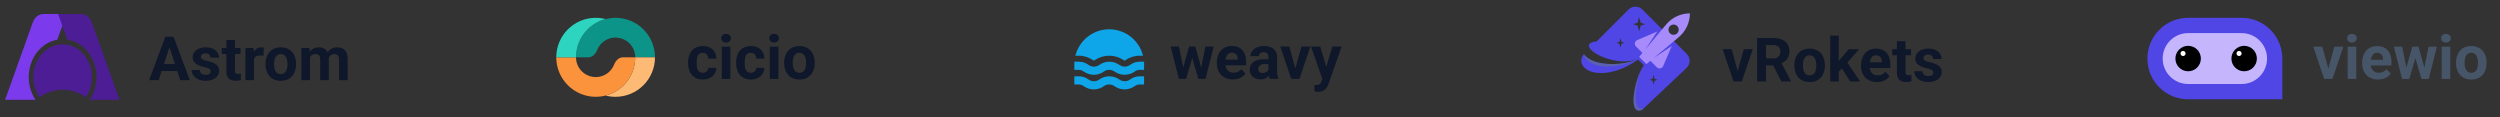
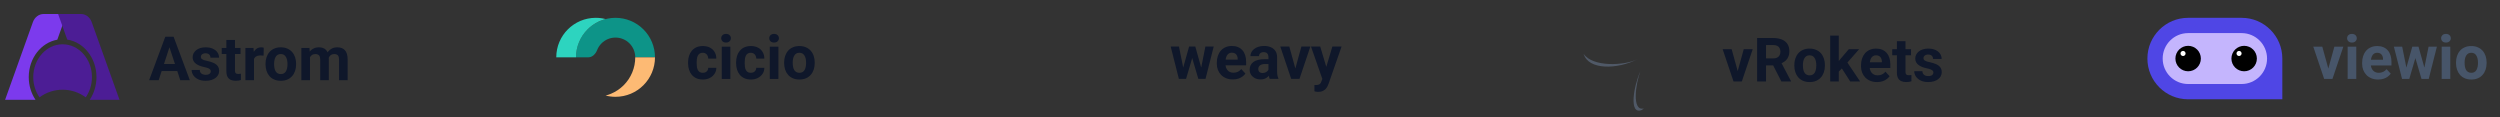
<svg xmlns="http://www.w3.org/2000/svg" width="982" height="46" viewBox="0 0 982 46" fill="none">
  <rect x="0" y="0" width="982" height="46" fill="#333333" stroke="none" />
  <path d="M17.123 5.5H26.122L22.51 15.594C16.152 16.712 11.29 22.863 11.29 30.283C11.29 33.63 12.279 36.72 13.949 39.205H2L12.924 8.678C13.611 6.759 15.274 5.5 17.123 5.5Z" fill="#7C3AED" />
  <path d="M31.817 5.5H22.818L26.415 15.552C32.899 16.545 37.894 22.762 37.894 30.283C37.894 33.63 36.905 36.72 35.235 39.205H46.94L36.016 8.678C35.329 6.759 33.666 5.5 31.817 5.5Z" fill="#4C1D95" />
  <path d="M15.518 38.233C13.98 36.043 13.063 33.283 13.063 30.283C13.063 23.166 18.225 17.396 24.592 17.396C30.959 17.396 36.121 23.166 36.121 30.283C36.121 33.283 35.204 36.043 33.666 38.233C31.142 36.354 27.999 35.239 24.592 35.239C21.185 35.239 18.043 36.354 15.518 38.233Z" fill="#4C1D95" />
  <path d="M66.961 17.355L62.32 31.5H58.582L64.922 14.438H67.301L66.961 17.355ZM70.816 31.5L66.164 17.355L65.789 14.438H68.191L74.566 31.5H70.816ZM70.606 25.148V27.902H61.594V25.148H70.606ZM82.793 27.996C82.793 27.754 82.723 27.535 82.582 27.34C82.441 27.145 82.18 26.965 81.797 26.801C81.422 26.629 80.879 26.473 80.168 26.332C79.527 26.191 78.93 26.016 78.375 25.805C77.828 25.586 77.352 25.324 76.945 25.02C76.547 24.715 76.234 24.355 76.008 23.941C75.781 23.52 75.668 23.039 75.668 22.5C75.668 21.969 75.781 21.469 76.008 21C76.242 20.531 76.574 20.117 77.004 19.758C77.441 19.391 77.973 19.105 78.598 18.902C79.231 18.691 79.941 18.586 80.731 18.586C81.832 18.586 82.777 18.762 83.566 19.113C84.363 19.465 84.973 19.949 85.394 20.566C85.824 21.176 86.039 21.871 86.039 22.652H82.664C82.664 22.324 82.594 22.031 82.453 21.773C82.32 21.508 82.109 21.301 81.82 21.152C81.539 20.996 81.172 20.918 80.719 20.918C80.344 20.918 80.019 20.984 79.746 21.117C79.473 21.242 79.262 21.414 79.113 21.633C78.973 21.844 78.902 22.078 78.902 22.336C78.902 22.531 78.941 22.707 79.019 22.863C79.106 23.012 79.242 23.148 79.43 23.273C79.617 23.398 79.859 23.516 80.156 23.625C80.461 23.727 80.836 23.82 81.281 23.906C82.195 24.094 83.012 24.34 83.731 24.645C84.449 24.941 85.019 25.348 85.441 25.863C85.863 26.371 86.074 27.039 86.074 27.867C86.074 28.43 85.949 28.945 85.699 29.414C85.449 29.883 85.09 30.293 84.621 30.645C84.152 30.988 83.59 31.258 82.934 31.453C82.285 31.641 81.555 31.734 80.742 31.734C79.562 31.734 78.562 31.523 77.742 31.102C76.93 30.68 76.312 30.145 75.891 29.496C75.477 28.84 75.269 28.168 75.269 27.48H78.469C78.484 27.941 78.602 28.312 78.82 28.594C79.047 28.875 79.332 29.078 79.676 29.203C80.027 29.328 80.406 29.391 80.812 29.391C81.25 29.391 81.613 29.332 81.902 29.215C82.191 29.09 82.41 28.926 82.559 28.723C82.715 28.512 82.793 28.27 82.793 27.996ZM94.477 18.82V21.211H87.094V18.82H94.477ZM88.922 15.691H92.297V27.68C92.297 28.047 92.344 28.328 92.438 28.523C92.539 28.719 92.688 28.855 92.883 28.934C93.078 29.004 93.324 29.039 93.621 29.039C93.832 29.039 94.019 29.031 94.184 29.016C94.356 28.992 94.5 28.969 94.617 28.945L94.629 31.43C94.34 31.523 94.027 31.598 93.691 31.652C93.356 31.707 92.984 31.734 92.578 31.734C91.836 31.734 91.188 31.613 90.633 31.371C90.086 31.121 89.664 30.723 89.367 30.176C89.07 29.629 88.922 28.91 88.922 28.02V15.691ZM99.773 21.586V31.5H96.398V18.82H99.574L99.773 21.586ZM103.594 18.738L103.535 21.867C103.371 21.844 103.172 21.824 102.938 21.809C102.711 21.785 102.504 21.773 102.316 21.773C101.84 21.773 101.426 21.836 101.074 21.961C100.73 22.078 100.441 22.254 100.207 22.488C99.981 22.723 99.809 23.008 99.691 23.344C99.582 23.68 99.519 24.062 99.504 24.492L98.824 24.281C98.824 23.461 98.906 22.707 99.07 22.02C99.234 21.324 99.473 20.719 99.785 20.203C100.105 19.688 100.496 19.289 100.957 19.008C101.418 18.727 101.945 18.586 102.539 18.586C102.727 18.586 102.918 18.602 103.113 18.633C103.309 18.656 103.469 18.691 103.594 18.738ZM104.297 25.289V25.043C104.297 24.113 104.43 23.258 104.695 22.477C104.961 21.688 105.348 21.004 105.855 20.426C106.363 19.848 106.988 19.398 107.73 19.078C108.473 18.75 109.324 18.586 110.285 18.586C111.246 18.586 112.102 18.75 112.852 19.078C113.602 19.398 114.23 19.848 114.738 20.426C115.254 21.004 115.645 21.688 115.91 22.477C116.176 23.258 116.309 24.113 116.309 25.043V25.289C116.309 26.211 116.176 27.066 115.91 27.855C115.645 28.637 115.254 29.32 114.738 29.906C114.23 30.484 113.605 30.934 112.863 31.254C112.121 31.574 111.27 31.734 110.309 31.734C109.348 31.734 108.492 31.574 107.742 31.254C107 30.934 106.371 30.484 105.855 29.906C105.348 29.32 104.961 28.637 104.695 27.855C104.43 27.066 104.297 26.211 104.297 25.289ZM107.672 25.043V25.289C107.672 25.82 107.719 26.316 107.812 26.777C107.906 27.238 108.055 27.645 108.258 27.996C108.469 28.34 108.742 28.609 109.078 28.805C109.414 29 109.824 29.098 110.309 29.098C110.777 29.098 111.18 29 111.516 28.805C111.852 28.609 112.121 28.34 112.324 27.996C112.527 27.645 112.676 27.238 112.77 26.777C112.871 26.316 112.922 25.82 112.922 25.289V25.043C112.922 24.527 112.871 24.043 112.77 23.59C112.676 23.129 112.523 22.723 112.312 22.371C112.109 22.012 111.84 21.73 111.504 21.527C111.168 21.324 110.762 21.223 110.285 21.223C109.809 21.223 109.402 21.324 109.066 21.527C108.738 21.73 108.469 22.012 108.258 22.371C108.055 22.723 107.906 23.129 107.812 23.59C107.719 24.043 107.672 24.527 107.672 25.043ZM121.758 21.445V31.5H118.371V18.82H121.547L121.758 21.445ZM121.289 24.715H120.352C120.352 23.832 120.457 23.02 120.668 22.277C120.887 21.527 121.203 20.879 121.617 20.332C122.039 19.777 122.559 19.348 123.176 19.043C123.793 18.738 124.508 18.586 125.32 18.586C125.883 18.586 126.398 18.672 126.867 18.844C127.336 19.008 127.738 19.27 128.074 19.629C128.418 19.98 128.684 20.441 128.871 21.012C129.059 21.574 129.152 22.25 129.152 23.039V31.5H125.777V23.414C125.777 22.836 125.699 22.391 125.543 22.078C125.387 21.766 125.164 21.547 124.875 21.422C124.594 21.297 124.254 21.234 123.855 21.234C123.418 21.234 123.035 21.324 122.707 21.504C122.387 21.684 122.121 21.934 121.91 22.254C121.699 22.566 121.543 22.934 121.441 23.355C121.34 23.777 121.289 24.23 121.289 24.715ZM128.836 24.328L127.629 24.48C127.629 23.652 127.73 22.883 127.934 22.172C128.145 21.461 128.453 20.836 128.859 20.297C129.273 19.758 129.785 19.34 130.395 19.043C131.004 18.738 131.707 18.586 132.504 18.586C133.113 18.586 133.668 18.676 134.168 18.855C134.668 19.027 135.094 19.305 135.445 19.688C135.805 20.062 136.078 20.555 136.266 21.164C136.461 21.773 136.559 22.52 136.559 23.402V31.5H133.172V23.402C133.172 22.816 133.094 22.371 132.938 22.066C132.789 21.754 132.57 21.539 132.281 21.422C132 21.297 131.664 21.234 131.273 21.234C130.867 21.234 130.512 21.316 130.207 21.48C129.902 21.637 129.648 21.855 129.445 22.137C129.242 22.418 129.09 22.746 128.988 23.121C128.887 23.488 128.836 23.891 128.836 24.328Z" fill="#0F172A" />
  <g clip-path="url(#clip0_23_1228)">
    <path d="M257.281 22.513C257.281 18.398 255.647 14.453 252.737 11.544C249.828 8.634 245.882 7 241.768 7C237.654 7 233.708 8.634 230.799 11.544C227.89 14.453 226.256 18.398 226.256 22.513H231.103C232.71 22.513 233.963 21.166 234.551 19.672C234.937 18.69 235.523 17.788 236.284 17.028C237.738 15.573 239.711 14.756 241.768 14.756C243.825 14.756 245.798 15.573 247.253 17.028C248.707 18.483 249.525 20.456 249.525 22.513H257.281Z" fill="#0D9488" />
    <path d="M248.345 28.449C249.124 26.567 249.525 24.55 249.525 22.513H257.281C257.281 31.08 250.336 38.025 241.768 38.025C240.427 38.025 239.125 37.855 237.883 37.535C238.585 37.354 239.276 37.123 239.949 36.844C241.831 36.065 243.541 34.922 244.982 33.482C246.422 32.041 247.565 30.331 248.345 28.449Z" fill="#FDBA74" />
-     <path d="M218.5 22.513C218.5 24.55 218.901 26.567 219.681 28.449C220.46 30.331 221.603 32.041 223.044 33.482C224.484 34.922 226.194 36.065 228.076 36.845C229.958 37.624 231.976 38.025 234.013 38.025C236.05 38.025 238.067 37.624 239.949 36.845C241.831 36.065 243.541 34.922 244.982 33.482C246.422 32.041 247.565 30.331 248.344 28.449C249.124 26.567 249.525 24.55 249.525 22.513H244.678C243.071 22.513 241.818 23.859 241.23 25.354C241.213 25.396 241.196 25.439 241.179 25.481C240.789 26.422 240.218 27.277 239.497 27.997C238.777 28.718 237.922 29.289 236.981 29.679C236.04 30.069 235.031 30.269 234.013 30.269C232.994 30.269 231.986 30.069 231.045 29.679C230.103 29.289 229.248 28.718 228.528 27.997C227.808 27.277 227.237 26.422 226.847 25.481C226.457 24.54 226.256 23.531 226.256 22.513H218.5Z" fill="#FB923C" />
    <path d="M218.502 22.513C218.502 13.945 225.447 7 234.014 7C235.356 7 236.657 7.17 237.899 7.49C235.235 8.177 232.777 9.565 230.799 11.544C227.89 14.453 226.256 18.398 226.256 22.513H218.502Z" fill="#2DD4BF" />
    <path d="M276.051 28.598C276.465 28.598 276.832 28.52 277.152 28.363C277.473 28.199 277.723 27.973 277.902 27.684C278.09 27.387 278.188 27.039 278.195 26.641H281.371C281.363 27.531 281.125 28.324 280.656 29.02C280.188 29.707 279.559 30.25 278.77 30.648C277.98 31.039 277.098 31.234 276.121 31.234C275.137 31.234 274.277 31.07 273.543 30.742C272.816 30.414 272.211 29.961 271.727 29.383C271.242 28.797 270.879 28.117 270.637 27.344C270.395 26.562 270.273 25.727 270.273 24.836V24.496C270.273 23.598 270.395 22.762 270.637 21.988C270.879 21.207 271.242 20.527 271.727 19.949C272.211 19.363 272.816 18.906 273.543 18.578C274.27 18.25 275.121 18.086 276.098 18.086C277.137 18.086 278.047 18.285 278.828 18.684C279.617 19.082 280.234 19.652 280.68 20.395C281.133 21.129 281.363 22 281.371 23.008H278.195C278.188 22.586 278.098 22.203 277.926 21.859C277.762 21.516 277.52 21.242 277.199 21.039C276.887 20.828 276.5 20.723 276.039 20.723C275.547 20.723 275.145 20.828 274.832 21.039C274.52 21.242 274.277 21.523 274.105 21.883C273.934 22.234 273.812 22.637 273.742 23.09C273.68 23.535 273.648 24.004 273.648 24.496V24.836C273.648 25.328 273.68 25.801 273.742 26.254C273.805 26.707 273.922 27.109 274.094 27.461C274.273 27.812 274.52 28.09 274.832 28.293C275.145 28.496 275.551 28.598 276.051 28.598ZM286.891 18.32V31H283.504V18.32H286.891ZM283.293 15.016C283.293 14.523 283.465 14.117 283.809 13.797C284.152 13.477 284.613 13.316 285.191 13.316C285.762 13.316 286.219 13.477 286.562 13.797C286.914 14.117 287.09 14.523 287.09 15.016C287.09 15.508 286.914 15.914 286.562 16.234C286.219 16.555 285.762 16.715 285.191 16.715C284.613 16.715 284.152 16.555 283.809 16.234C283.465 15.914 283.293 15.508 283.293 15.016ZM294.918 28.598C295.332 28.598 295.699 28.52 296.02 28.363C296.34 28.199 296.59 27.973 296.77 27.684C296.957 27.387 297.055 27.039 297.062 26.641H300.238C300.23 27.531 299.992 28.324 299.523 29.02C299.055 29.707 298.426 30.25 297.637 30.648C296.848 31.039 295.965 31.234 294.988 31.234C294.004 31.234 293.145 31.07 292.41 30.742C291.684 30.414 291.078 29.961 290.594 29.383C290.109 28.797 289.746 28.117 289.504 27.344C289.262 26.562 289.141 25.727 289.141 24.836V24.496C289.141 23.598 289.262 22.762 289.504 21.988C289.746 21.207 290.109 20.527 290.594 19.949C291.078 19.363 291.684 18.906 292.41 18.578C293.137 18.25 293.988 18.086 294.965 18.086C296.004 18.086 296.914 18.285 297.695 18.684C298.484 19.082 299.102 19.652 299.547 20.395C300 21.129 300.23 22 300.238 23.008H297.062C297.055 22.586 296.965 22.203 296.793 21.859C296.629 21.516 296.387 21.242 296.066 21.039C295.754 20.828 295.367 20.723 294.906 20.723C294.414 20.723 294.012 20.828 293.699 21.039C293.387 21.242 293.145 21.523 292.973 21.883C292.801 22.234 292.68 22.637 292.609 23.09C292.547 23.535 292.516 24.004 292.516 24.496V24.836C292.516 25.328 292.547 25.801 292.609 26.254C292.672 26.707 292.789 27.109 292.961 27.461C293.141 27.812 293.387 28.09 293.699 28.293C294.012 28.496 294.418 28.598 294.918 28.598ZM305.758 18.32V31H302.371V18.32H305.758ZM302.16 15.016C302.16 14.523 302.332 14.117 302.676 13.797C303.02 13.477 303.48 13.316 304.059 13.316C304.629 13.316 305.086 13.477 305.43 13.797C305.781 14.117 305.957 14.523 305.957 15.016C305.957 15.508 305.781 15.914 305.43 16.234C305.086 16.555 304.629 16.715 304.059 16.715C303.48 16.715 303.02 16.555 302.676 16.234C302.332 15.914 302.16 15.508 302.16 15.016ZM308.008 24.789V24.543C308.008 23.613 308.141 22.758 308.406 21.977C308.672 21.188 309.059 20.504 309.566 19.926C310.074 19.348 310.699 18.898 311.441 18.578C312.184 18.25 313.035 18.086 313.996 18.086C314.957 18.086 315.812 18.25 316.562 18.578C317.312 18.898 317.941 19.348 318.449 19.926C318.965 20.504 319.355 21.188 319.621 21.977C319.887 22.758 320.02 23.613 320.02 24.543V24.789C320.02 25.711 319.887 26.566 319.621 27.355C319.355 28.137 318.965 28.82 318.449 29.406C317.941 29.984 317.316 30.434 316.574 30.754C315.832 31.074 314.98 31.234 314.02 31.234C313.059 31.234 312.203 31.074 311.453 30.754C310.711 30.434 310.082 29.984 309.566 29.406C309.059 28.82 308.672 28.137 308.406 27.355C308.141 26.566 308.008 25.711 308.008 24.789ZM311.383 24.543V24.789C311.383 25.32 311.43 25.816 311.523 26.277C311.617 26.738 311.766 27.145 311.969 27.496C312.18 27.84 312.453 28.109 312.789 28.305C313.125 28.5 313.535 28.598 314.02 28.598C314.488 28.598 314.891 28.5 315.227 28.305C315.562 28.109 315.832 27.84 316.035 27.496C316.238 27.145 316.387 26.738 316.48 26.277C316.582 25.816 316.633 25.32 316.633 24.789V24.543C316.633 24.027 316.582 23.543 316.48 23.09C316.387 22.629 316.234 22.223 316.023 21.871C315.82 21.512 315.551 21.23 315.215 21.027C314.879 20.824 314.473 20.723 313.996 20.723C313.52 20.723 313.113 20.824 312.777 21.027C312.449 21.23 312.18 21.512 311.969 21.871C311.766 22.223 311.617 22.629 311.523 23.09C311.43 23.543 311.383 24.027 311.383 24.543Z" fill="#0F172A" />
  </g>
-   <path d="M422.41 21.885C423.148 18.919 424.856 16.286 427.264 14.404C429.671 12.522 432.639 11.5 435.695 11.5C438.751 11.5 441.719 12.522 444.126 14.404C446.534 16.286 448.242 18.919 448.98 21.885H447.78C445.756 21.855 443.773 22.46 442.11 23.615C442.014 23.684 441.914 23.748 441.81 23.805H441.67C441.566 23.748 441.466 23.684 441.37 23.615C439.692 22.487 437.717 21.884 435.695 21.884C433.673 21.884 431.698 22.487 430.02 23.615C429.924 23.684 429.824 23.748 429.72 23.805H429.58C429.476 23.748 429.376 23.684 429.28 23.615C427.617 22.46 425.634 21.855 423.61 21.885H422.41ZM445.62 28.155C446.236 27.675 446.999 27.424 447.78 27.445H449.39V24.235H447.78C446.405 24.218 445.062 24.646 443.95 25.455C443.324 25.916 442.567 26.165 441.79 26.165C441.013 26.165 440.256 25.916 439.63 25.455C438.49 24.661 437.134 24.236 435.745 24.236C434.356 24.236 433 24.661 431.86 25.455C431.234 25.916 430.477 26.165 429.7 26.165C428.923 26.165 428.166 25.916 427.54 25.455C426.414 24.636 425.052 24.207 423.66 24.235H422V27.445H423.61C424.391 27.424 425.154 27.675 425.77 28.155C426.908 28.949 428.262 29.375 429.65 29.375C431.038 29.375 432.392 28.949 433.53 28.155C434.147 27.677 434.91 27.426 435.69 27.445C436.471 27.422 437.235 27.674 437.85 28.155C438.99 28.948 440.346 29.374 441.735 29.374C443.124 29.374 444.48 28.948 445.62 28.155ZM445.62 33.895C446.236 33.415 446.999 33.164 447.78 33.185H449.39V29.975H447.78C446.405 29.958 445.062 30.386 443.95 31.195C443.324 31.656 442.567 31.905 441.79 31.905C441.013 31.905 440.256 31.656 439.63 31.195C438.49 30.401 437.134 29.976 435.745 29.976C434.356 29.976 433 30.401 431.86 31.195C431.234 31.656 430.477 31.905 429.7 31.905C428.923 31.905 428.166 31.656 427.54 31.195C426.414 30.376 425.052 29.947 423.66 29.975H422V33.185H423.61C424.391 33.164 425.154 33.415 425.77 33.895C426.908 34.689 428.262 35.115 429.65 35.115C431.038 35.115 432.392 34.689 433.53 33.895C434.147 33.416 434.91 33.166 435.69 33.185C436.471 33.162 437.235 33.413 437.85 33.895C438.99 34.688 440.346 35.114 441.735 35.114C443.124 35.114 444.48 34.688 445.62 33.895Z" fill="#0EA5E9" />
  <path d="M464.44 27.685L467.076 18.287H469.221L468.53 21.978L465.893 30.967H464.1L464.44 27.685ZM463.104 18.287L464.99 27.674L465.166 30.967H463.057L459.846 18.287H463.104ZM471.635 27.521L473.475 18.287H476.744L473.533 30.967H471.436L471.635 27.521ZM469.514 18.287L472.139 27.615L472.502 30.967H470.698L468.061 21.99L467.393 18.287H469.514ZM484.28 31.201C483.295 31.201 482.412 31.045 481.631 30.732C480.85 30.412 480.186 29.971 479.639 29.408C479.1 28.846 478.686 28.193 478.397 27.451C478.108 26.701 477.963 25.904 477.963 25.06V24.592C477.963 23.631 478.1 22.752 478.373 21.955C478.647 21.158 479.037 20.467 479.545 19.881C480.061 19.295 480.686 18.846 481.42 18.533C482.155 18.213 482.983 18.052 483.905 18.052C484.803 18.052 485.6 18.201 486.295 18.498C486.99 18.795 487.573 19.217 488.041 19.763C488.518 20.31 488.877 20.967 489.119 21.732C489.362 22.49 489.483 23.334 489.483 24.263V25.67H479.405V23.42H486.166V23.162C486.166 22.693 486.08 22.275 485.908 21.908C485.744 21.533 485.494 21.236 485.158 21.017C484.823 20.799 484.393 20.689 483.869 20.689C483.424 20.689 483.041 20.787 482.721 20.982C482.401 21.177 482.139 21.451 481.936 21.802C481.74 22.154 481.592 22.568 481.49 23.045C481.397 23.513 481.35 24.029 481.35 24.592V25.06C481.35 25.568 481.42 26.037 481.561 26.467C481.709 26.896 481.916 27.267 482.182 27.58C482.455 27.892 482.783 28.134 483.166 28.306C483.557 28.478 483.998 28.564 484.49 28.564C485.1 28.564 485.666 28.447 486.19 28.213C486.721 27.971 487.178 27.607 487.561 27.123L489.201 28.904C488.936 29.287 488.573 29.654 488.112 30.006C487.658 30.357 487.112 30.646 486.471 30.873C485.83 31.092 485.1 31.201 484.28 31.201ZM498.248 28.107V22.459C498.248 22.052 498.182 21.705 498.049 21.416C497.916 21.119 497.709 20.888 497.428 20.724C497.155 20.56 496.799 20.478 496.362 20.478C495.987 20.478 495.662 20.545 495.389 20.677C495.115 20.802 494.905 20.986 494.756 21.228C494.608 21.463 494.533 21.74 494.533 22.06H491.158C491.158 21.521 491.283 21.009 491.533 20.525C491.783 20.041 492.147 19.615 492.623 19.248C493.1 18.873 493.666 18.58 494.323 18.369C494.987 18.158 495.729 18.052 496.549 18.052C497.533 18.052 498.408 18.217 499.174 18.545C499.94 18.873 500.541 19.365 500.979 20.021C501.424 20.677 501.647 21.498 501.647 22.482V27.908C501.647 28.603 501.69 29.174 501.776 29.619C501.862 30.056 501.987 30.439 502.151 30.767V30.967H498.74C498.576 30.623 498.451 30.193 498.365 29.677C498.287 29.154 498.248 28.631 498.248 28.107ZM498.694 23.244L498.717 25.154H496.83C496.385 25.154 495.998 25.205 495.67 25.306C495.342 25.408 495.073 25.552 494.862 25.74C494.651 25.92 494.494 26.131 494.393 26.373C494.299 26.615 494.252 26.881 494.252 27.17C494.252 27.459 494.319 27.721 494.451 27.955C494.584 28.181 494.776 28.361 495.026 28.494C495.276 28.619 495.569 28.681 495.905 28.681C496.412 28.681 496.854 28.58 497.229 28.377C497.604 28.174 497.893 27.924 498.096 27.627C498.307 27.33 498.416 27.049 498.424 26.783L499.315 28.213C499.19 28.533 499.018 28.865 498.799 29.209C498.588 29.552 498.319 29.877 497.99 30.181C497.662 30.478 497.268 30.724 496.807 30.92C496.346 31.107 495.799 31.201 495.166 31.201C494.362 31.201 493.631 31.041 492.975 30.721C492.326 30.392 491.811 29.943 491.428 29.373C491.053 28.795 490.865 28.138 490.865 27.404C490.865 26.74 490.99 26.15 491.24 25.634C491.49 25.119 491.858 24.685 492.342 24.334C492.834 23.974 493.448 23.705 494.182 23.525C494.916 23.338 495.768 23.244 496.737 23.244H498.694ZM508.373 28.506L511.186 18.287H514.713L510.436 30.967H508.303L508.373 28.506ZM506.44 18.287L509.264 28.517L509.323 30.967H507.178L502.901 18.287H506.44ZM519.987 29.537L523.35 18.287H526.971L521.873 32.877C521.764 33.197 521.615 33.541 521.428 33.908C521.248 34.275 521.002 34.623 520.69 34.951C520.385 35.287 519.998 35.56 519.53 35.771C519.069 35.982 518.502 36.088 517.83 36.088C517.51 36.088 517.248 36.068 517.045 36.029C516.842 35.99 516.6 35.935 516.319 35.865V33.392C516.405 33.392 516.494 33.392 516.588 33.392C516.682 33.4 516.772 33.404 516.858 33.404C517.303 33.404 517.666 33.353 517.948 33.252C518.229 33.15 518.455 32.994 518.627 32.783C518.799 32.58 518.936 32.314 519.037 31.986L519.987 29.537ZM518.58 18.287L521.334 27.474L521.815 31.049L519.518 31.295L514.959 18.287H518.58Z" fill="#0F172A" />
  <g clip-path="url(#clip1_23_1228)">
-     <path fill-rule="evenodd" clip-rule="evenodd" d="M645.105 3.724C643.611 2.231 641.189 2.231 639.696 3.725L627.235 16.192L627.224 16.189L627.185 16.193C627.201 16.201 627.217 16.208 627.233 16.216C625.047 16.445 624.119 17.102 624.109 17.945C624.113 18.259 624.241 18.598 624.478 18.95L624.466 18.961C626.454 21.959 636.299 25.913 643.264 23.234C638.044 25.844 625.75 26.361 622.139 21.293C621.355 22.142 621.027 23.256 621.151 24.328C622.105 29.585 632.769 31.02 643.433 23.402L645.741 25.71C642.869 28.66 638.628 45.797 644.93 43.18C645.08 43.079 645.207 42.988 645.379 42.857L645.66 42.592C645.644 42.596 645.628 42.6 645.612 42.604L662.492 26.668C664.059 25.188 664.095 22.706 662.57 21.183L645.105 3.724ZM643.266 8.917L643.843 6.61L644.42 8.917L646.151 9.494L644.42 10.071L643.843 12.379L643.266 10.071L641.536 9.494L643.266 8.917ZM636.125 16.451L636.51 14.912L636.895 16.451L638.049 16.835L636.895 17.22L636.51 18.758L636.125 17.22L634.972 16.835L636.125 16.451ZM649.521 29.428L649.136 30.966L647.983 31.351L649.136 31.735L649.521 33.274L649.906 31.735L651.06 31.351L649.906 30.966L649.521 29.428Z" fill="#4F46E5" />
-     <path fill-rule="evenodd" clip-rule="evenodd" d="M663.792 5.251C660.183 5.251 656.761 6.854 654.451 9.626L646.232 19.489L650.978 12.37L643.1 15.746C642.099 16.175 641.848 17.479 642.618 18.248L645.153 20.784L643.858 22.337L646.706 25.184L648.259 23.89L650.795 26.425C651.564 27.195 652.868 26.944 653.296 25.944L656.673 18.066L649.554 22.811L659.417 14.592C662.189 12.282 663.792 8.86 663.792 5.251ZM655.961 13.082C656.747 13.869 658.022 13.869 658.809 13.082C659.595 12.296 659.595 11.021 658.809 10.235C658.022 9.448 656.747 9.448 655.961 10.235C655.175 11.021 655.175 12.296 655.961 13.082Z" fill="#A78BFA" />
    <path opacity="0.6" d="M622.048 21.161C623.933 27.621 635.397 27.284 643.261 23.235C637.995 25.866 625.537 26.369 622.048 21.161Z" fill="#64748B" />
    <path opacity="0.6" d="M644.93 43.18C639.619 45.385 641.795 33.564 644.33 28.024C642.482 32.949 640.905 43.804 645.66 42.592L645.379 42.857C645.207 42.988 645.08 43.079 644.93 43.18Z" fill="#64748B" />
    <path d="M682.125 29.539L684.938 19.32H688.465L684.188 32H682.055L682.125 29.539ZM680.191 19.32L683.016 29.551L683.074 32H680.93L676.652 19.32H680.191ZM690.188 14.938H696.551C697.855 14.938 698.977 15.133 699.914 15.523C700.859 15.914 701.586 16.492 702.094 17.258C702.602 18.023 702.855 18.965 702.855 20.082C702.855 20.996 702.699 21.781 702.387 22.438C702.082 23.086 701.648 23.629 701.086 24.066C700.531 24.496 699.879 24.84 699.129 25.098L698.016 25.684H692.484L692.461 22.941H696.574C697.191 22.941 697.703 22.832 698.109 22.613C698.516 22.395 698.82 22.09 699.023 21.699C699.234 21.309 699.34 20.855 699.34 20.34C699.34 19.793 699.238 19.32 699.035 18.922C698.832 18.523 698.523 18.219 698.109 18.008C697.695 17.797 697.176 17.691 696.551 17.691H693.703V32H690.188V14.938ZM699.727 32L695.836 24.395L699.551 24.371L703.488 31.836V32H699.727ZM704.812 25.789V25.543C704.812 24.613 704.945 23.758 705.211 22.977C705.477 22.188 705.863 21.504 706.371 20.926C706.879 20.348 707.504 19.898 708.246 19.578C708.988 19.25 709.84 19.086 710.801 19.086C711.762 19.086 712.617 19.25 713.367 19.578C714.117 19.898 714.746 20.348 715.254 20.926C715.77 21.504 716.16 22.188 716.426 22.977C716.691 23.758 716.824 24.613 716.824 25.543V25.789C716.824 26.711 716.691 27.566 716.426 28.355C716.16 29.137 715.77 29.82 715.254 30.406C714.746 30.984 714.121 31.434 713.379 31.754C712.637 32.074 711.785 32.234 710.824 32.234C709.863 32.234 709.008 32.074 708.258 31.754C707.516 31.434 706.887 30.984 706.371 30.406C705.863 29.82 705.477 29.137 705.211 28.355C704.945 27.566 704.812 26.711 704.812 25.789ZM708.188 25.543V25.789C708.188 26.32 708.234 26.816 708.328 27.277C708.422 27.738 708.57 28.145 708.773 28.496C708.984 28.84 709.258 29.109 709.594 29.305C709.93 29.5 710.34 29.598 710.824 29.598C711.293 29.598 711.695 29.5 712.031 29.305C712.367 29.109 712.637 28.84 712.84 28.496C713.043 28.145 713.191 27.738 713.285 27.277C713.387 26.816 713.438 26.32 713.438 25.789V25.543C713.438 25.027 713.387 24.543 713.285 24.09C713.191 23.629 713.039 23.223 712.828 22.871C712.625 22.512 712.355 22.23 712.02 22.027C711.684 21.824 711.277 21.723 710.801 21.723C710.324 21.723 709.918 21.824 709.582 22.027C709.254 22.23 708.984 22.512 708.773 22.871C708.57 23.223 708.422 23.629 708.328 24.09C708.234 24.543 708.188 25.027 708.188 25.543ZM722.273 13.988V32H718.898V13.988H722.273ZM730.266 19.32L724.758 25.602L721.805 28.59L720.574 26.152L722.918 23.176L726.211 19.32H730.266ZM726.762 32L723.012 26.141L725.344 24.102L730.652 32H726.762ZM737.32 32.234C736.336 32.234 735.453 32.078 734.672 31.766C733.891 31.445 733.227 31.004 732.68 30.441C732.141 29.879 731.727 29.227 731.438 28.484C731.148 27.734 731.004 26.938 731.004 26.094V25.625C731.004 24.664 731.141 23.785 731.414 22.988C731.688 22.191 732.078 21.5 732.586 20.914C733.102 20.328 733.727 19.879 734.461 19.566C735.195 19.246 736.023 19.086 736.945 19.086C737.844 19.086 738.641 19.234 739.336 19.531C740.031 19.828 740.613 20.25 741.082 20.797C741.559 21.344 741.918 22 742.16 22.766C742.402 23.523 742.523 24.367 742.523 25.297V26.703H732.445V24.453H739.207V24.195C739.207 23.727 739.121 23.309 738.949 22.941C738.785 22.566 738.535 22.27 738.199 22.051C737.863 21.832 737.434 21.723 736.91 21.723C736.465 21.723 736.082 21.82 735.762 22.016C735.441 22.211 735.18 22.484 734.977 22.836C734.781 23.188 734.633 23.602 734.531 24.078C734.438 24.547 734.391 25.062 734.391 25.625V26.094C734.391 26.602 734.461 27.07 734.602 27.5C734.75 27.93 734.957 28.301 735.223 28.613C735.496 28.926 735.824 29.168 736.207 29.34C736.598 29.512 737.039 29.598 737.531 29.598C738.141 29.598 738.707 29.48 739.23 29.246C739.762 29.004 740.219 28.641 740.602 28.156L742.242 29.938C741.977 30.32 741.613 30.688 741.152 31.039C740.699 31.391 740.152 31.68 739.512 31.906C738.871 32.125 738.141 32.234 737.32 32.234ZM750.656 19.32V21.711H743.273V19.32H750.656ZM745.102 16.191H748.477V28.18C748.477 28.547 748.523 28.828 748.617 29.023C748.719 29.219 748.867 29.355 749.062 29.434C749.258 29.504 749.504 29.539 749.801 29.539C750.012 29.539 750.199 29.531 750.363 29.516C750.535 29.492 750.68 29.469 750.797 29.445L750.809 31.93C750.52 32.023 750.207 32.098 749.871 32.152C749.535 32.207 749.164 32.234 748.758 32.234C748.016 32.234 747.367 32.113 746.812 31.871C746.266 31.621 745.844 31.223 745.547 30.676C745.25 30.129 745.102 29.41 745.102 28.52V16.191ZM759.434 28.496C759.434 28.254 759.363 28.035 759.223 27.84C759.082 27.645 758.82 27.465 758.438 27.301C758.062 27.129 757.52 26.973 756.809 26.832C756.168 26.691 755.57 26.516 755.016 26.305C754.469 26.086 753.992 25.824 753.586 25.52C753.188 25.215 752.875 24.855 752.648 24.441C752.422 24.02 752.309 23.539 752.309 23C752.309 22.469 752.422 21.969 752.648 21.5C752.883 21.031 753.215 20.617 753.645 20.258C754.082 19.891 754.613 19.605 755.238 19.402C755.871 19.191 756.582 19.086 757.371 19.086C758.473 19.086 759.418 19.262 760.207 19.613C761.004 19.965 761.613 20.449 762.035 21.066C762.465 21.676 762.68 22.371 762.68 23.152H759.305C759.305 22.824 759.234 22.531 759.094 22.273C758.961 22.008 758.75 21.801 758.461 21.652C758.18 21.496 757.812 21.418 757.359 21.418C756.984 21.418 756.66 21.484 756.387 21.617C756.113 21.742 755.902 21.914 755.754 22.133C755.613 22.344 755.543 22.578 755.543 22.836C755.543 23.031 755.582 23.207 755.66 23.363C755.746 23.512 755.883 23.648 756.07 23.773C756.258 23.898 756.5 24.016 756.797 24.125C757.102 24.227 757.477 24.32 757.922 24.406C758.836 24.594 759.652 24.84 760.371 25.145C761.09 25.441 761.66 25.848 762.082 26.363C762.504 26.871 762.715 27.539 762.715 28.367C762.715 28.93 762.59 29.445 762.34 29.914C762.09 30.383 761.73 30.793 761.262 31.145C760.793 31.488 760.23 31.758 759.574 31.953C758.926 32.141 758.195 32.234 757.383 32.234C756.203 32.234 755.203 32.023 754.383 31.602C753.57 31.18 752.953 30.645 752.531 29.996C752.117 29.34 751.91 28.668 751.91 27.98H755.109C755.125 28.441 755.242 28.812 755.461 29.094C755.688 29.375 755.973 29.578 756.316 29.703C756.668 29.828 757.047 29.891 757.453 29.891C757.891 29.891 758.254 29.832 758.543 29.715C758.832 29.59 759.051 29.426 759.199 29.223C759.355 29.012 759.434 28.77 759.434 28.496Z" fill="#0F172A" />
  </g>
  <g clip-path="url(#clip2_23_1228)">
    <path d="M843.5 23C843.5 14.163 850.663 7 859.5 7H880.5C889.337 7 896.5 14.163 896.5 23V39H859.5C850.663 39 843.5 31.837 843.5 23Z" fill="#4F46E5" />
    <path d="M880.5 13H859.5C853.977 13 849.5 17.477 849.5 23C849.5 28.523 853.977 33 859.5 33H880.5C886.023 33 890.5 28.523 890.5 23C890.5 17.477 886.023 13 880.5 13Z" fill="#C4B5FD" />
    <path d="M859.5 28C862.261 28 864.5 25.761 864.5 23C864.5 20.239 862.261 18 859.5 18C856.739 18 854.5 20.239 854.5 23C854.5 25.761 856.739 28 859.5 28Z" fill="black" />
    <path d="M857.5 22C858.052 22 858.5 21.552 858.5 21C858.5 20.448 858.052 20 857.5 20C856.948 20 856.5 20.448 856.5 21C856.5 21.552 856.948 22 857.5 22Z" fill="white" />
    <path d="M881.5 28C884.261 28 886.5 25.761 886.5 23C886.5 20.239 884.261 18 881.5 18C878.739 18 876.5 20.239 876.5 23C876.5 25.761 878.739 28 881.5 28Z" fill="black" />
    <path d="M914.125 28.539L916.938 18.32H920.465L916.188 31H914.055L914.125 28.539ZM912.191 18.32L915.016 28.551L915.074 31H912.93L908.652 18.32H912.191ZM925.539 18.32V31H922.152V18.32H925.539ZM921.941 15.016C921.941 14.523 922.113 14.117 922.457 13.797C922.801 13.477 923.262 13.316 923.84 13.316C924.41 13.316 924.867 13.477 925.211 13.797C925.562 14.117 925.738 14.523 925.738 15.016C925.738 15.508 925.562 15.914 925.211 16.234C924.867 16.555 924.41 16.715 923.84 16.715C923.262 16.715 922.801 16.555 922.457 16.234C922.113 15.914 921.941 15.508 921.941 15.016ZM934.164 31.234C933.18 31.234 932.297 31.078 931.516 30.766C930.734 30.445 930.07 30.004 929.523 29.441C928.984 28.879 928.57 28.227 928.281 27.484C927.992 26.734 927.848 25.938 927.848 25.094V24.625C927.848 23.664 927.984 22.785 928.258 21.988C928.531 21.191 928.922 20.5 929.43 19.914C929.945 19.328 930.57 18.879 931.305 18.566C932.039 18.246 932.867 18.086 933.789 18.086C934.688 18.086 935.484 18.234 936.18 18.531C936.875 18.828 937.457 19.25 937.926 19.797C938.402 20.344 938.762 21 939.004 21.766C939.246 22.523 939.367 23.367 939.367 24.297V25.703H929.289V23.453H936.051V23.195C936.051 22.727 935.965 22.309 935.793 21.941C935.629 21.566 935.379 21.27 935.043 21.051C934.707 20.832 934.277 20.723 933.754 20.723C933.309 20.723 932.926 20.82 932.605 21.016C932.285 21.211 932.023 21.484 931.82 21.836C931.625 22.188 931.477 22.602 931.375 23.078C931.281 23.547 931.234 24.062 931.234 24.625V25.094C931.234 25.602 931.305 26.07 931.445 26.5C931.594 26.93 931.801 27.301 932.066 27.613C932.34 27.926 932.668 28.168 933.051 28.34C933.441 28.512 933.883 28.598 934.375 28.598C934.984 28.598 935.551 28.48 936.074 28.246C936.605 28.004 937.062 27.641 937.445 27.156L939.086 28.938C938.82 29.32 938.457 29.688 937.996 30.039C937.543 30.391 936.996 30.68 936.355 30.906C935.715 31.125 934.984 31.234 934.164 31.234ZM944.91 27.719L947.547 18.32H949.691L949 22.012L946.363 31H944.57L944.91 27.719ZM943.574 18.32L945.461 27.707L945.637 31H943.527L940.316 18.32H943.574ZM952.105 27.555L953.945 18.32H957.215L954.004 31H951.906L952.105 27.555ZM949.984 18.32L952.609 27.648L952.973 31H951.168L948.531 22.023L947.863 18.32H949.984ZM962.477 18.32V31H959.09V18.32H962.477ZM958.879 15.016C958.879 14.523 959.051 14.117 959.395 13.797C959.738 13.477 960.199 13.316 960.777 13.316C961.348 13.316 961.805 13.477 962.148 13.797C962.5 14.117 962.676 14.523 962.676 15.016C962.676 15.508 962.5 15.914 962.148 16.234C961.805 16.555 961.348 16.715 960.777 16.715C960.199 16.715 959.738 16.555 959.395 16.234C959.051 15.914 958.879 15.508 958.879 15.016ZM964.727 24.789V24.543C964.727 23.613 964.859 22.758 965.125 21.977C965.391 21.188 965.777 20.504 966.285 19.926C966.793 19.348 967.418 18.898 968.16 18.578C968.902 18.25 969.754 18.086 970.715 18.086C971.676 18.086 972.531 18.25 973.281 18.578C974.031 18.898 974.66 19.348 975.168 19.926C975.684 20.504 976.074 21.188 976.34 21.977C976.605 22.758 976.738 23.613 976.738 24.543V24.789C976.738 25.711 976.605 26.566 976.34 27.355C976.074 28.137 975.684 28.82 975.168 29.406C974.66 29.984 974.035 30.434 973.293 30.754C972.551 31.074 971.699 31.234 970.738 31.234C969.777 31.234 968.922 31.074 968.172 30.754C967.43 30.434 966.801 29.984 966.285 29.406C965.777 28.82 965.391 28.137 965.125 27.355C964.859 26.566 964.727 25.711 964.727 24.789ZM968.102 24.543V24.789C968.102 25.32 968.148 25.816 968.242 26.277C968.336 26.738 968.484 27.145 968.688 27.496C968.898 27.84 969.172 28.109 969.508 28.305C969.844 28.5 970.254 28.598 970.738 28.598C971.207 28.598 971.609 28.5 971.945 28.305C972.281 28.109 972.551 27.84 972.754 27.496C972.957 27.145 973.105 26.738 973.199 26.277C973.301 25.816 973.352 25.32 973.352 24.789V24.543C973.352 24.027 973.301 23.543 973.199 23.09C973.105 22.629 972.953 22.223 972.742 21.871C972.539 21.512 972.27 21.23 971.934 21.027C971.598 20.824 971.191 20.723 970.715 20.723C970.238 20.723 969.832 20.824 969.496 21.027C969.168 21.23 968.898 21.512 968.688 21.871C968.484 22.223 968.336 22.629 968.242 23.09C968.148 23.543 968.102 24.027 968.102 24.543Z" fill="#475569" />
    <path d="M879.5 22C880.052 22 880.5 21.552 880.5 21C880.5 20.448 880.052 20 879.5 20C878.948 20 878.5 20.448 878.5 21C878.5 21.552 878.948 22 879.5 22Z" fill="white" />
  </g>
  <defs>
    <clipPath id="clip0_23_1228">
      <rect width="116" height="32" fill="white" transform="translate(218.5 7)" />
    </clipPath>
    <clipPath id="clip1_23_1228">
      <rect width="145" height="46" fill="white" transform="translate(618.5)" />
    </clipPath>
    <clipPath id="clip2_23_1228">
      <rect width="138" height="32" fill="white" transform="translate(843.5 7)" />
    </clipPath>
  </defs>
</svg>